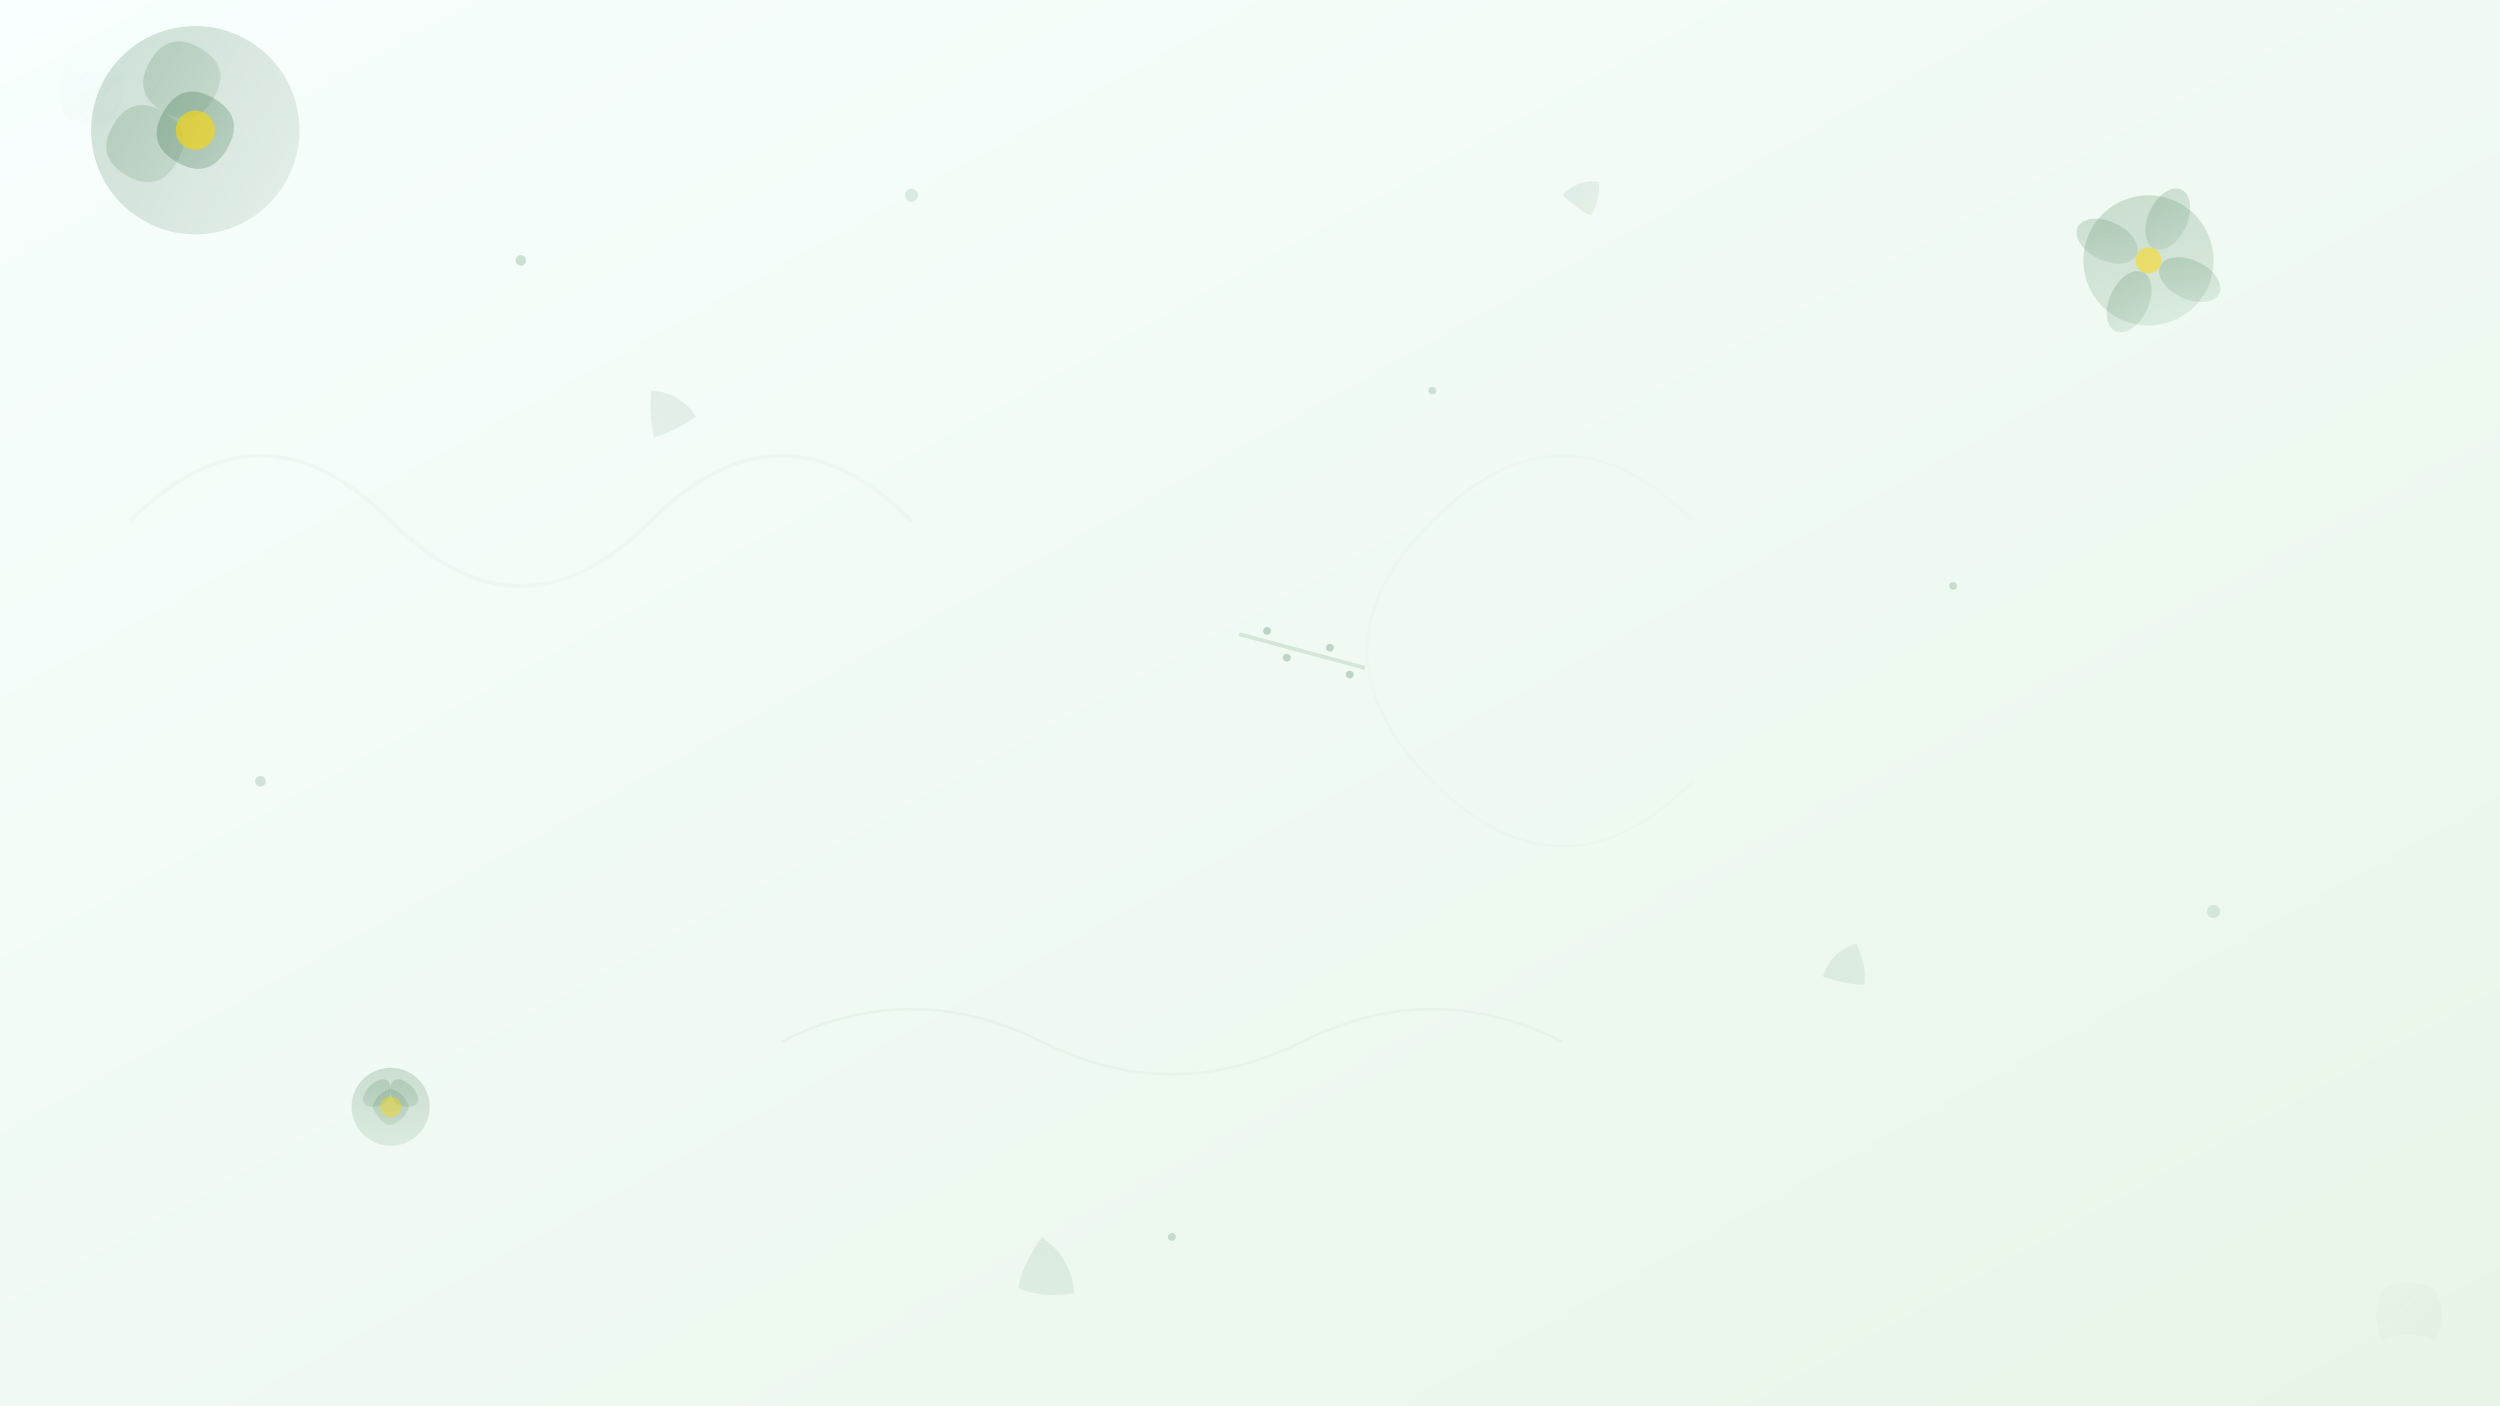
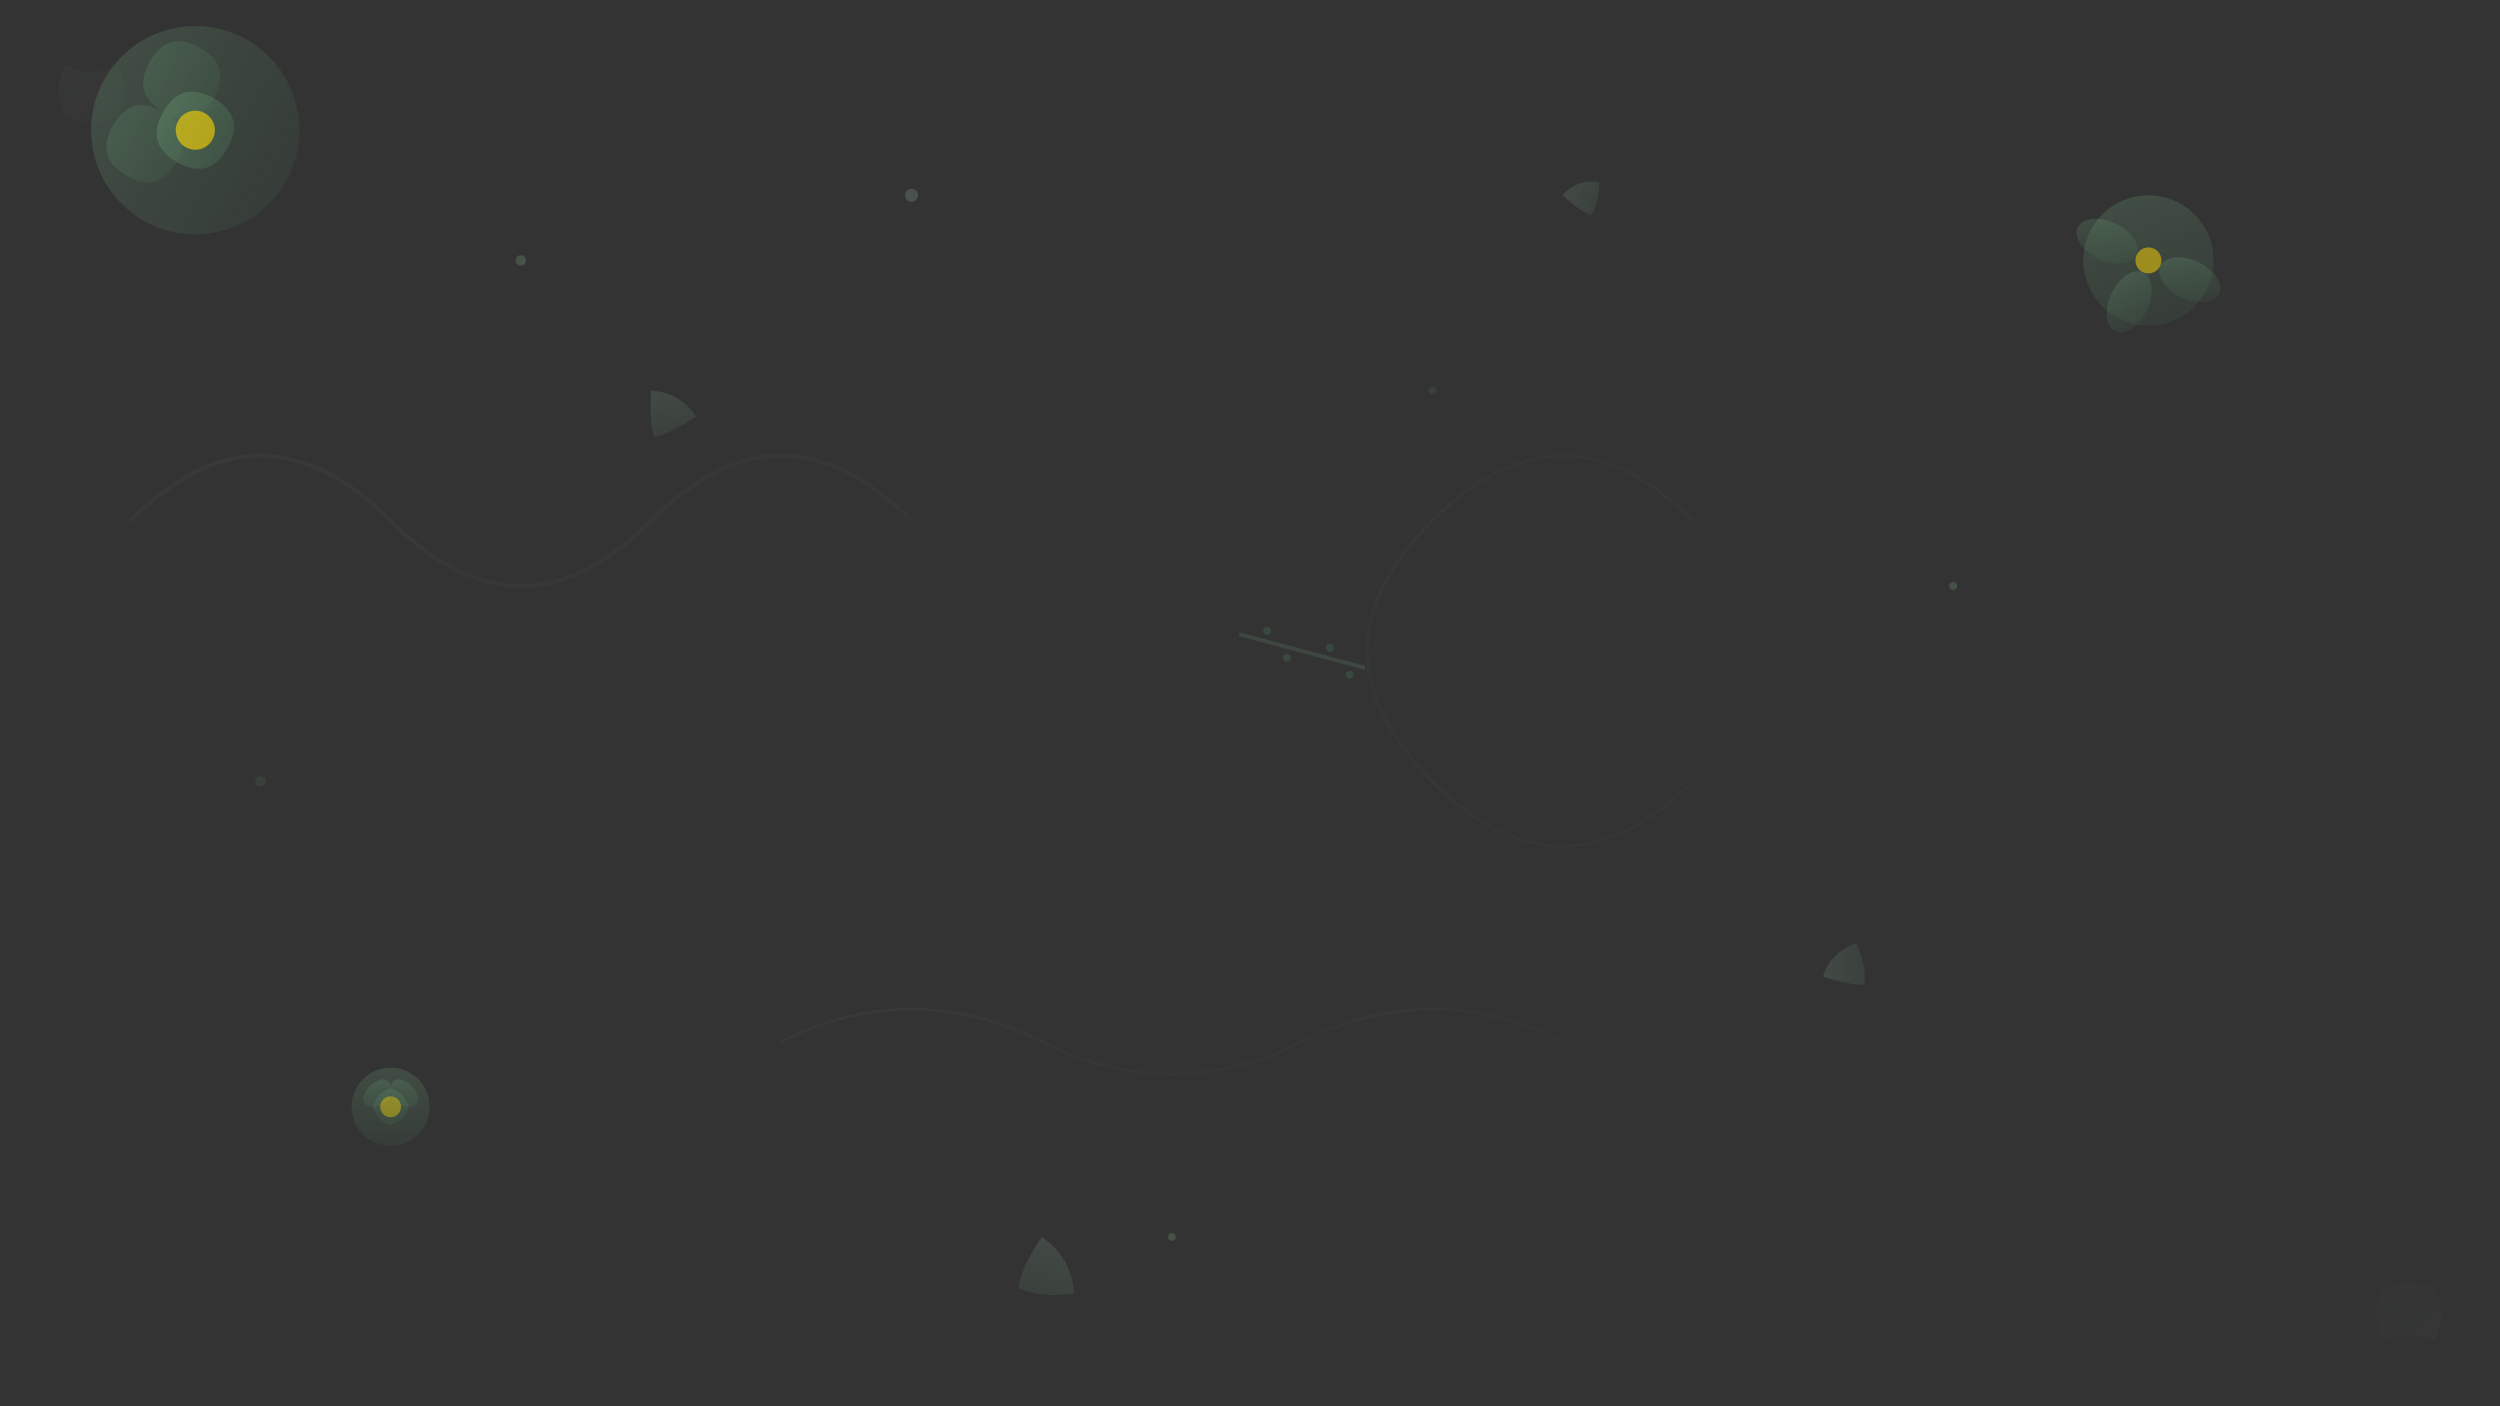
<svg xmlns="http://www.w3.org/2000/svg" width="1920" height="1080" viewBox="0 0 1920 1080" fill="none">
  <rect x="0" y="0" width="1920" height="1080" fill="#333333" stroke="none" />
  <defs>
    <linearGradient id="bg-gradient" x1="0%" y1="0%" x2="100%" y2="100%">
      <stop offset="0%" style="stop-color:#f8fffe;stop-opacity:1" />
      <stop offset="100%" style="stop-color:#e8f5e8;stop-opacity:1" />
    </linearGradient>
    <linearGradient id="flower-gradient" x1="0%" y1="0%" x2="100%" y2="100%">
      <stop offset="0%" style="stop-color:#6b9976;stop-opacity:0.3" />
      <stop offset="100%" style="stop-color:#4a7c59;stop-opacity:0.1" />
    </linearGradient>
    <linearGradient id="leaf-gradient" x1="0%" y1="0%" x2="100%" y2="100%">
      <stop offset="0%" style="stop-color:#8fb5a0;stop-opacity:0.2" />
      <stop offset="100%" style="stop-color:#6b9976;stop-opacity:0.1" />
    </linearGradient>
  </defs>
-   <rect width="1920" height="1080" fill="url(#bg-gradient)" />
  <g transform="translate(150, 100) rotate(-15)">
    <circle cx="0" cy="0" r="80" fill="url(#flower-gradient)" />
    <path d="M-60,-20 Q-80,0 -60,20 Q-40,40 -20,20 Q0,0 -20,-20 Q-40,-40 -60,-20Z" fill="url(#flower-gradient)" />
    <path d="M-20,-60 Q0,-80 20,-60 Q40,-40 20,-20 Q0,0 -20,-20 Q-40,-40 -20,-60Z" fill="url(#flower-gradient)" />
    <path d="M20,-20 Q40,0 20,20 Q0,40 -20,20 Q-40,0 -20,-20 Q0,-40 20,-20Z" fill="url(#flower-gradient)" />
    <path d="M-20,20 Q0,40 20,20 Q40,0 20,-20 Q0,-40 -20,-20 Q-40,0 -20,20Z" fill="url(#flower-gradient)" />
    <circle cx="0" cy="0" r="15" fill="#ffd700" opacity="0.6" />
  </g>
  <g transform="translate(1650, 200) rotate(25)">
    <circle cx="0" cy="0" r="50" fill="url(#flower-gradient)" />
    <ellipse cx="-35" cy="0" rx="25" ry="15" fill="url(#flower-gradient)" />
    <ellipse cx="35" cy="0" rx="25" ry="15" fill="url(#flower-gradient)" />
-     <ellipse cx="0" cy="-35" rx="15" ry="25" fill="url(#flower-gradient)" />
    <ellipse cx="0" cy="35" rx="15" ry="25" fill="url(#flower-gradient)" />
    <circle cx="0" cy="0" r="10" fill="#ffd700" opacity="0.5" />
  </g>
  <g transform="translate(300, 850) rotate(45)">
    <circle cx="0" cy="0" r="30" fill="url(#flower-gradient)" />
    <path d="M-20,-10 Q-25,0 -20,10 Q-15,15 -10,10 Q0,0 -10,-10 Q-15,-15 -20,-10Z" fill="url(#flower-gradient)" />
    <path d="M-10,-20 Q0,-25 10,-20 Q15,-15 10,-10 Q0,0 -10,-10 Q-15,-15 -10,-20Z" fill="url(#flower-gradient)" />
    <path d="M10,-10 Q15,0 10,10 Q5,15 -10,10 Q-15,0 -10,-10 Q0,-15 10,-10Z" fill="url(#flower-gradient)" />
    <circle cx="0" cy="0" r="8" fill="#ffd700" opacity="0.4" />
  </g>
  <g transform="translate(500, 300) rotate(30)">
    <path d="M0,0 Q20,-10 40,0 Q30,20 20,30 Q10,20 0,0Z" fill="url(#leaf-gradient)" />
  </g>
  <g transform="translate(1200, 150) rotate(-20)">
    <path d="M0,0 Q15,-8 30,0 Q25,15 15,22 Q8,15 0,0Z" fill="url(#leaf-gradient)" />
  </g>
  <g transform="translate(800, 950) rotate(60)">
    <path d="M0,0 Q25,-12 50,0 Q40,25 25,35 Q12,25 0,0Z" fill="url(#leaf-gradient)" />
  </g>
  <g transform="translate(1400, 750) rotate(-45)">
    <path d="M0,0 Q18,-9 36,0 Q30,18 18,27 Q9,18 0,0Z" fill="url(#leaf-gradient)" />
  </g>
  <path d="M100,400 Q200,300 300,400 Q400,500 500,400 Q600,300 700,400" stroke="url(#leaf-gradient)" stroke-width="3" fill="none" opacity="0.3" />
  <path d="M1300,600 Q1200,700 1100,600 Q1000,500 1100,400 Q1200,300 1300,400" stroke="url(#leaf-gradient)" stroke-width="2" fill="none" opacity="0.2" />
  <path d="M600,800 Q700,750 800,800 Q900,850 1000,800 Q1100,750 1200,800" stroke="url(#flower-gradient)" stroke-width="2" fill="none" opacity="0.25" />
  <circle cx="400" cy="200" r="4" fill="#6b9976" opacity="0.3" />
  <circle cx="1100" cy="300" r="3" fill="#4a7c59" opacity="0.2" />
  <circle cx="700" cy="150" r="5" fill="#8fb5a0" opacity="0.25" />
  <circle cx="1500" cy="450" r="3" fill="#6b9976" opacity="0.3" />
  <circle cx="200" cy="600" r="4" fill="#4a7c59" opacity="0.2" />
-   <circle cx="1700" cy="700" r="5" fill="#8fb5a0" opacity="0.25" />
  <circle cx="900" cy="950" r="3" fill="#6b9976" opacity="0.3" />
  <g transform="translate(1000, 500) rotate(15)">
    <line x1="-50" y1="0" x2="50" y2="0" stroke="#6b9976" stroke-width="3" opacity="0.2" />
    <circle cx="-30" cy="-8" r="3" fill="#4a7c59" opacity="0.3" />
    <circle cx="-10" cy="8" r="3" fill="#4a7c59" opacity="0.3" />
    <circle cx="20" cy="-8" r="3" fill="#4a7c59" opacity="0.3" />
    <circle cx="40" cy="8" r="3" fill="#4a7c59" opacity="0.3" />
  </g>
  <g transform="translate(50, 50)">
    <path d="M0,0 Q20,10 40,0 Q50,20 40,40 Q20,50 0,40 Q-10,20 0,0Z" fill="url(#leaf-gradient)" opacity="0.15" />
  </g>
  <g transform="translate(1870, 1030) rotate(180)">
    <path d="M0,0 Q20,10 40,0 Q50,20 40,40 Q20,50 0,40 Q-10,20 0,0Z" fill="url(#flower-gradient)" opacity="0.15" />
  </g>
</svg>